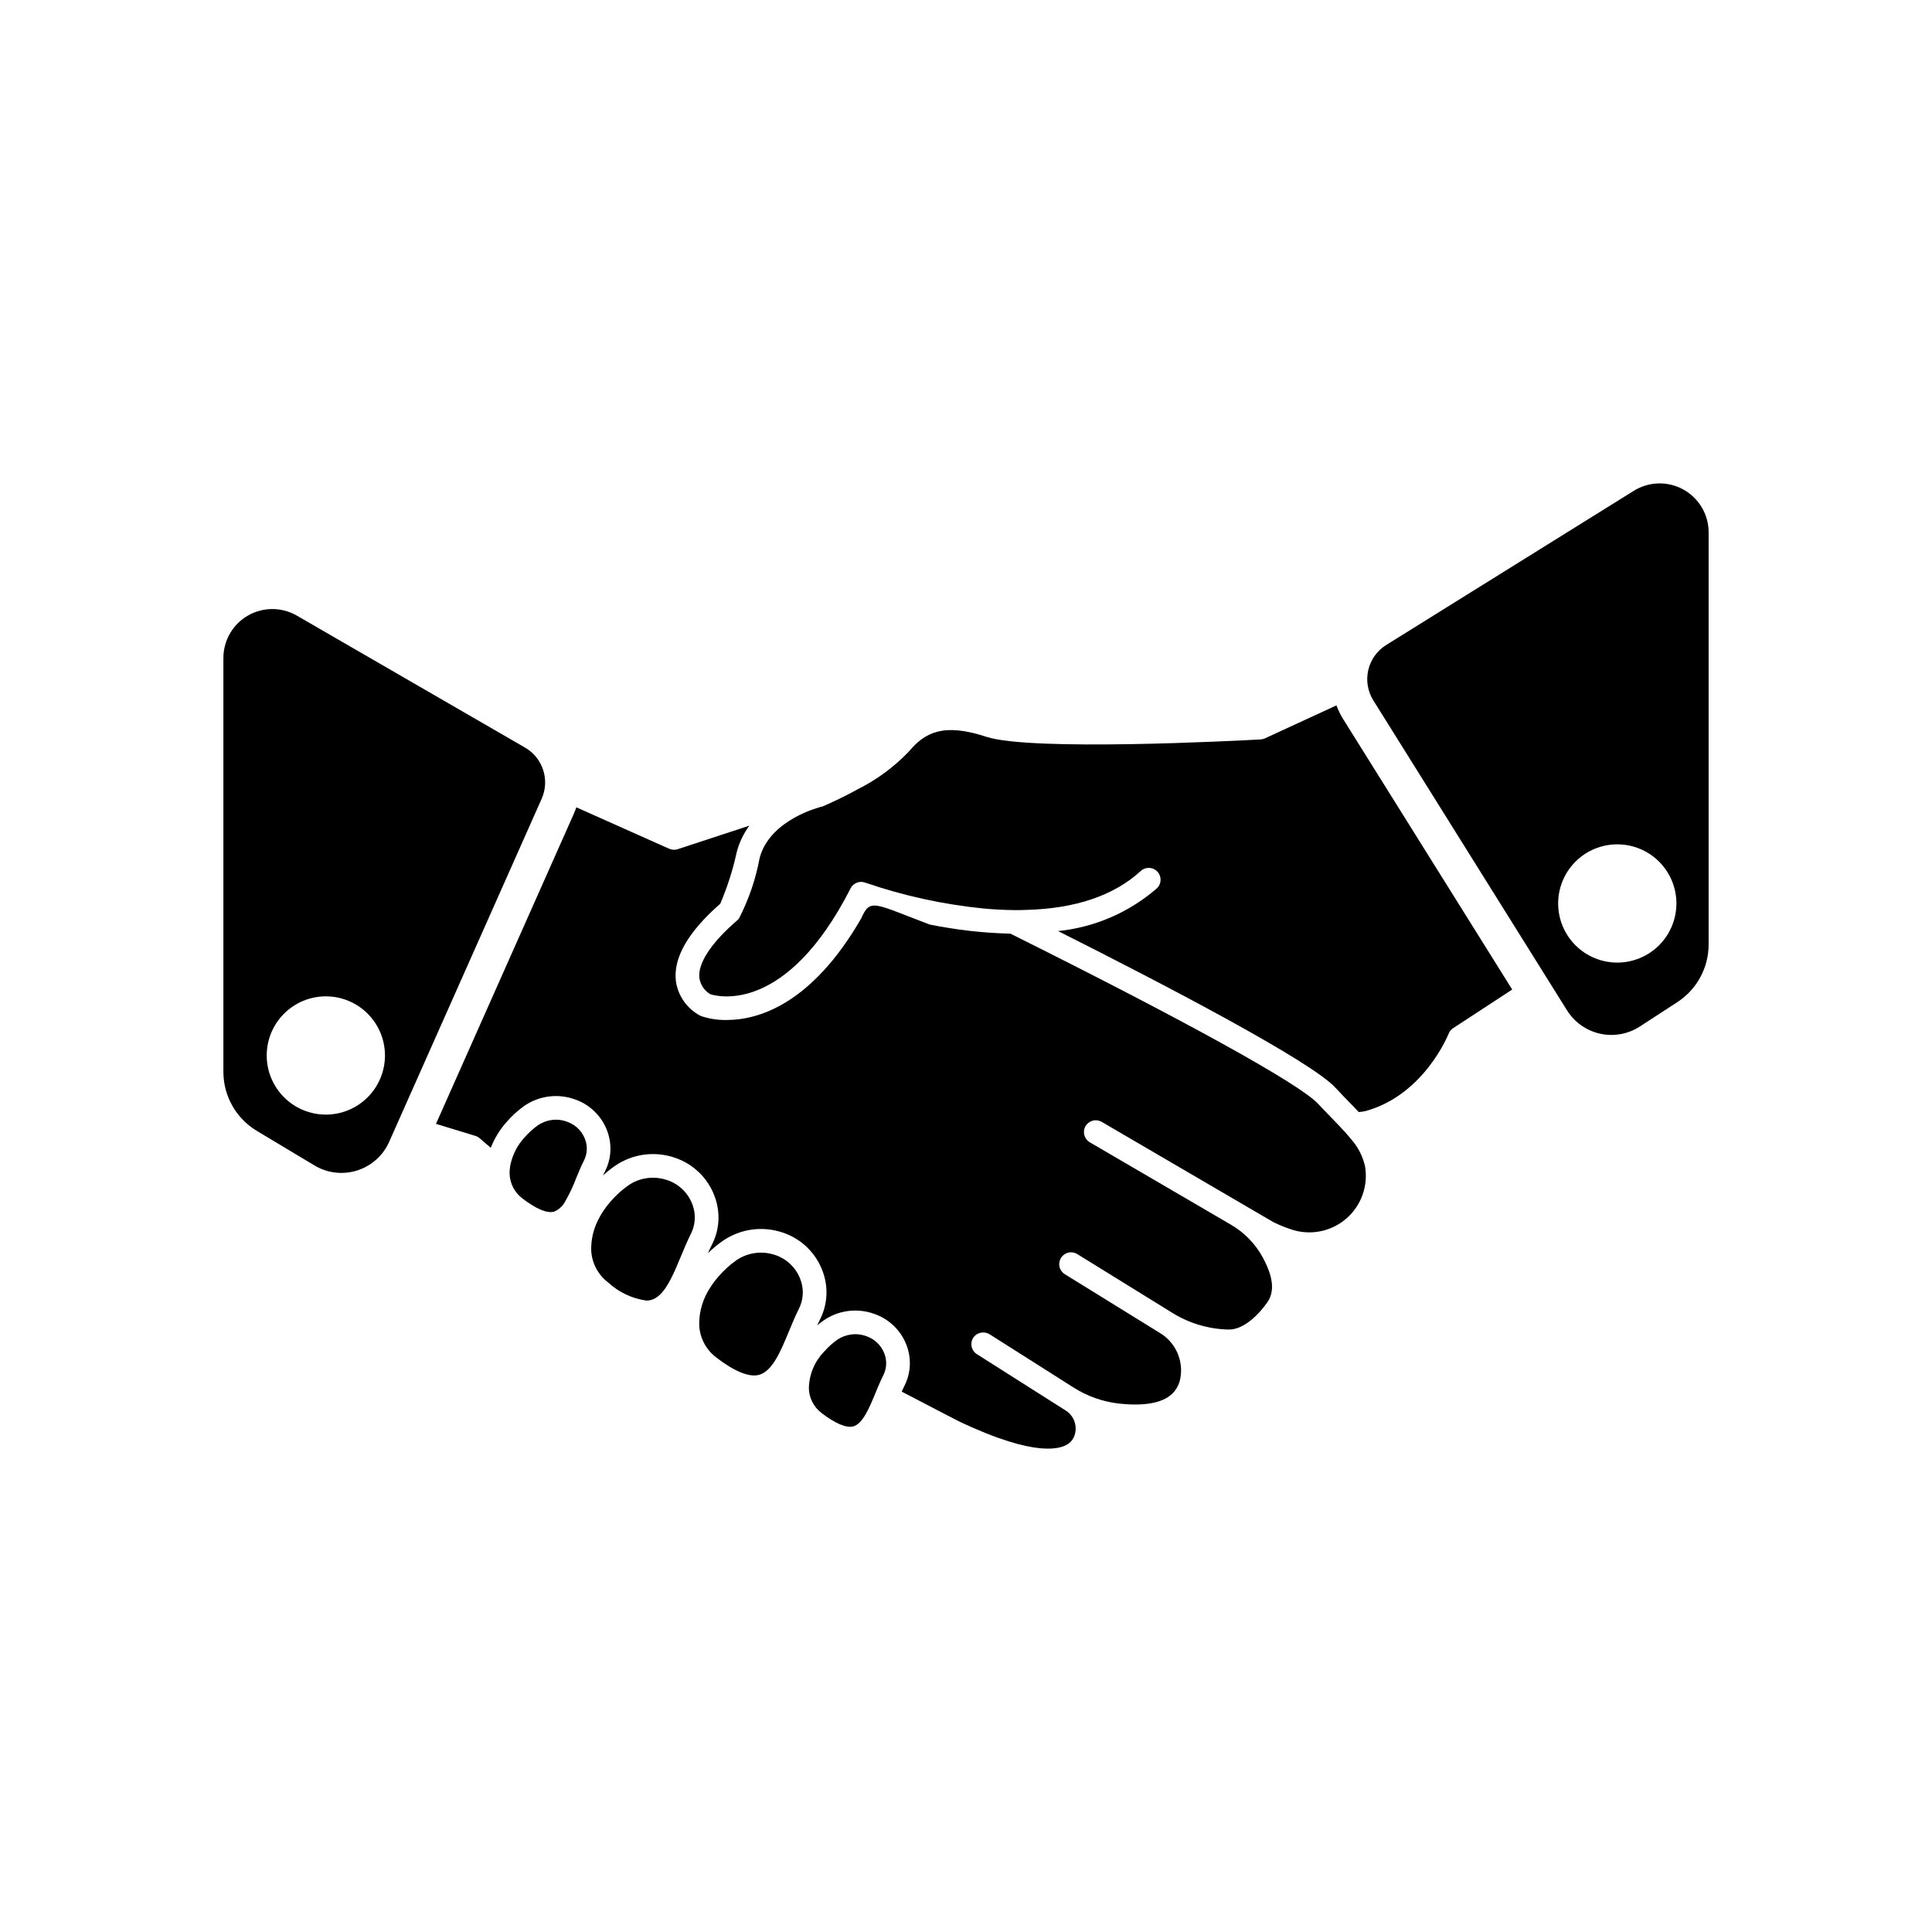
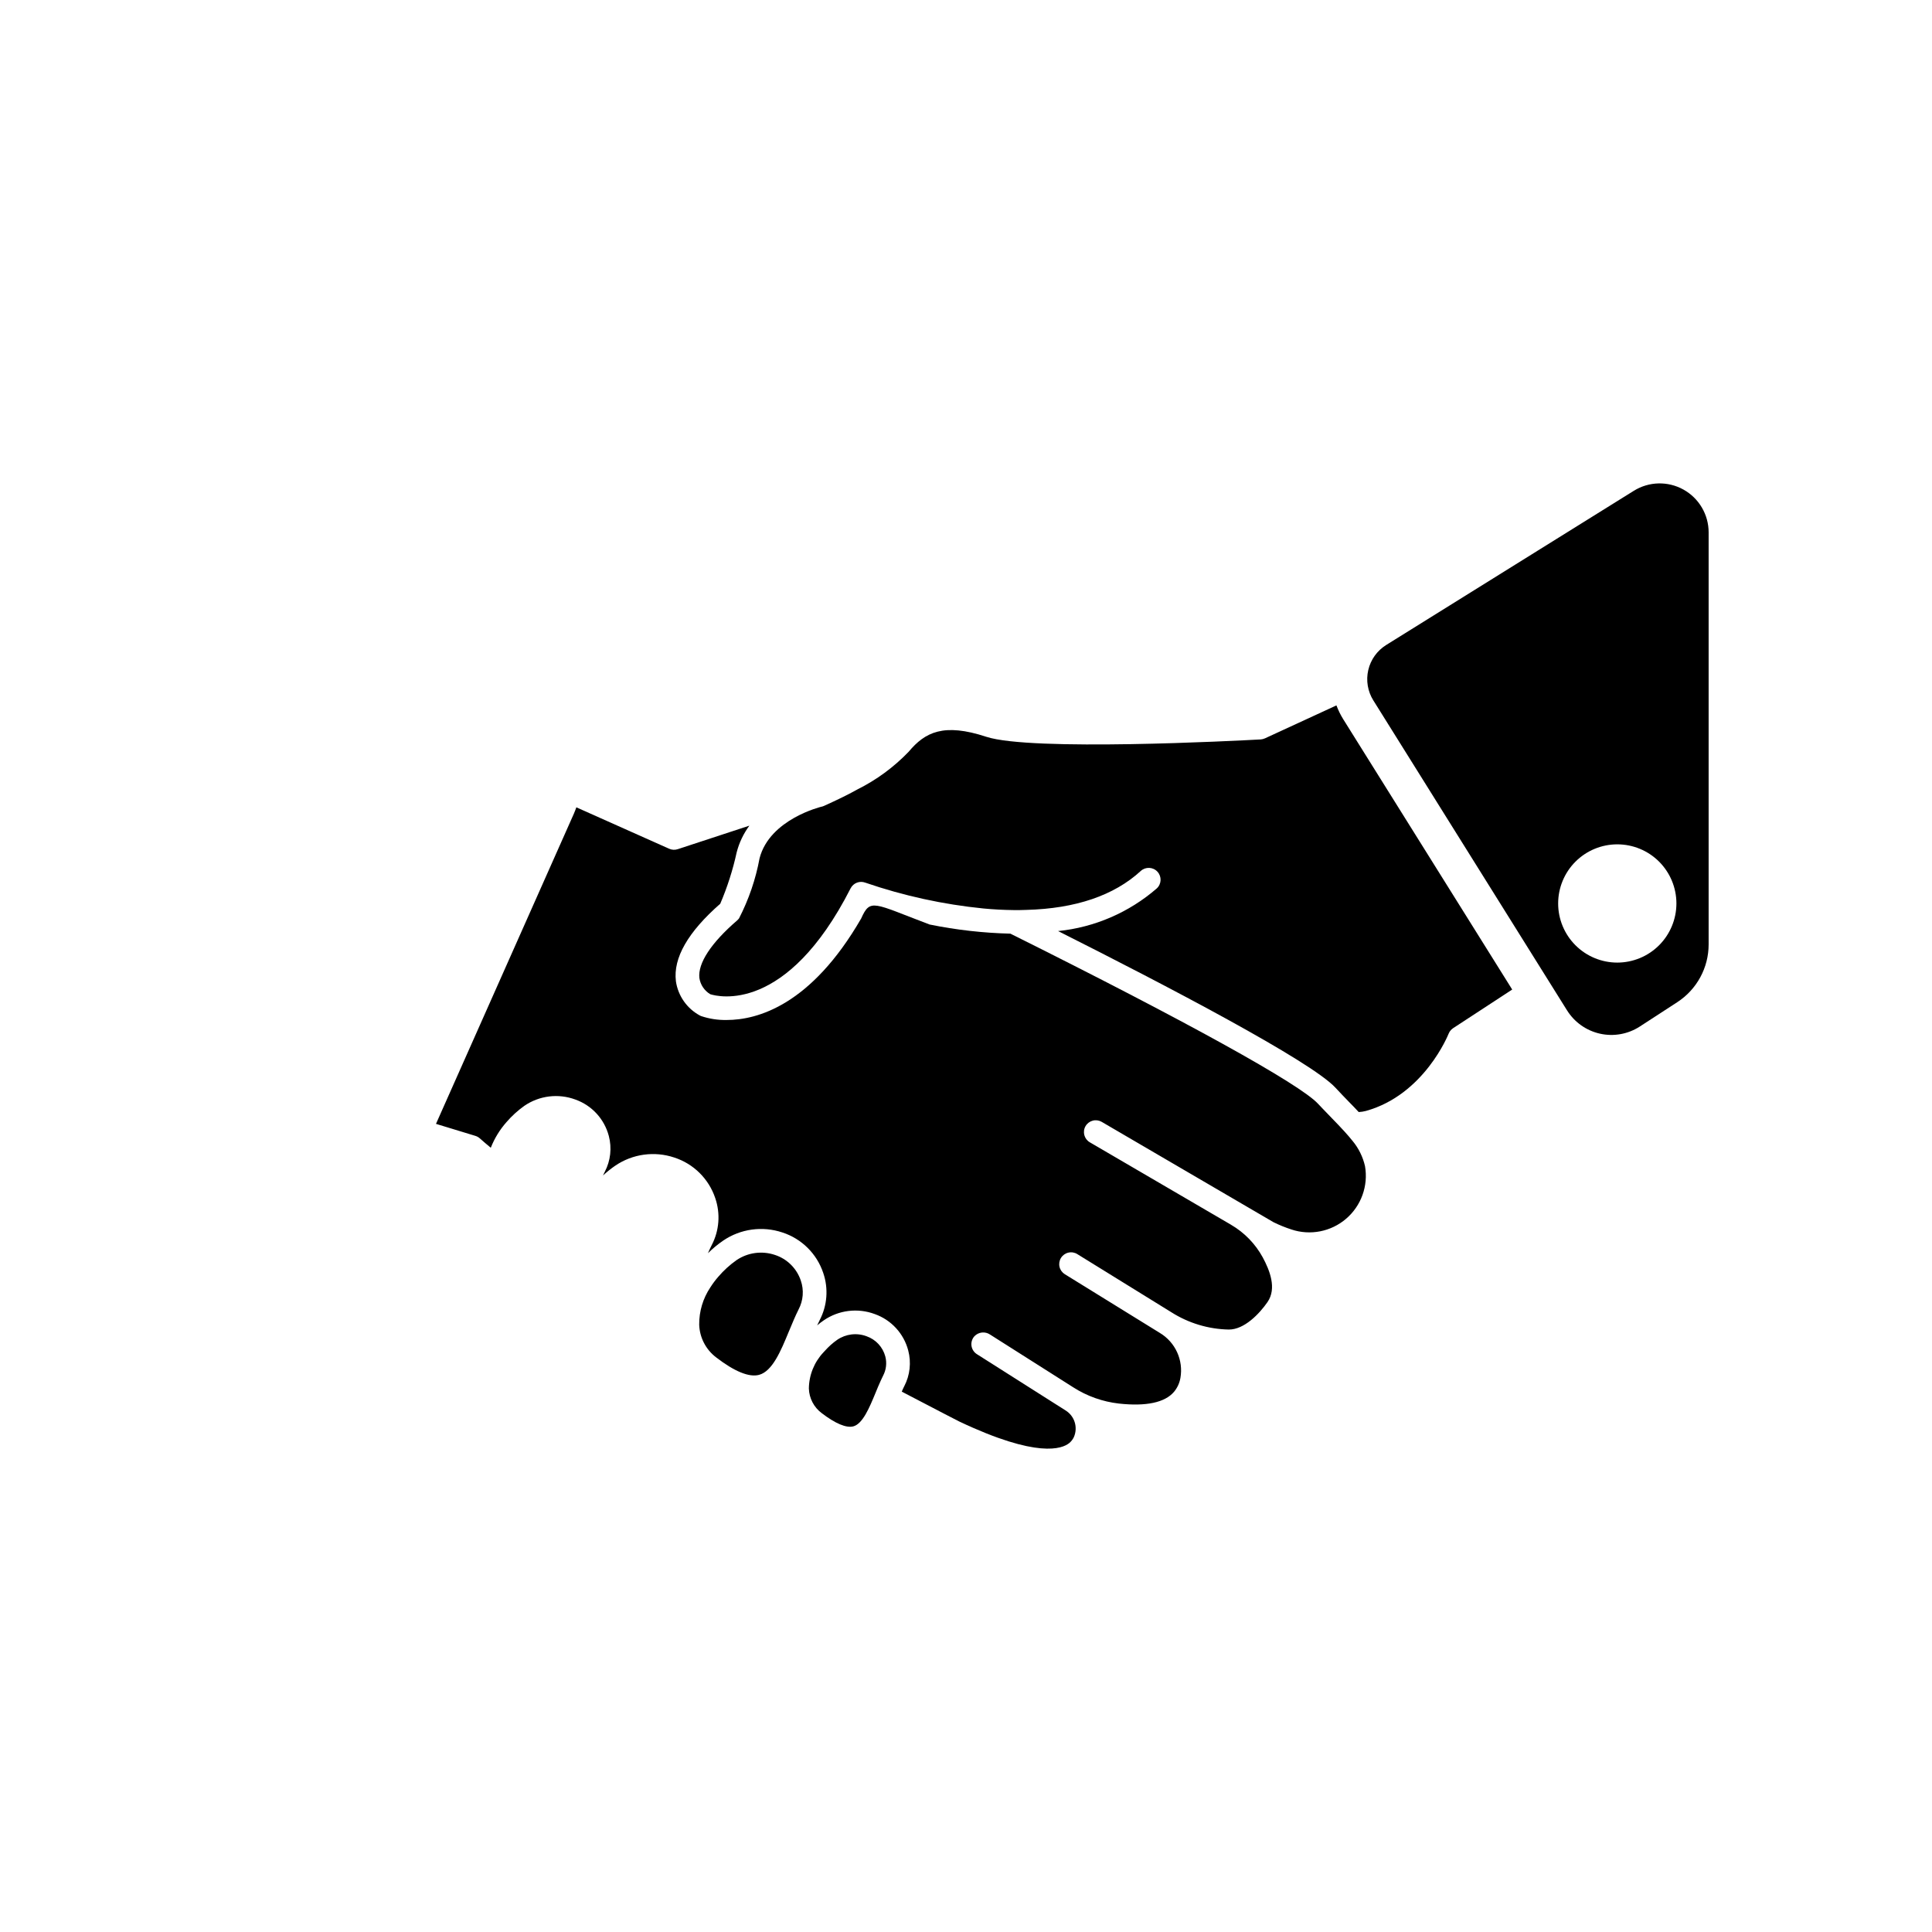
<svg xmlns="http://www.w3.org/2000/svg" fill="#000000" width="800px" height="800px" version="1.1" viewBox="144 144 512 512">
  <g>
    <path d="m486.23 469.82c-1.629-0.527-3.215-1.172-4.75-1.93l-45.516-26.586c-0.719-0.418-1.574-0.535-2.379-0.32-0.801 0.211-1.488 0.734-1.906 1.453-0.871 1.5-0.359 3.418 1.137 4.285 0 0 37.414 21.855 37.43 21.855v0.004c3.527 2.059 6.422 5.035 8.383 8.617 1.879 3.477 3.762 8.242 1.285 11.844-2.148 3.117-6.172 7.332-10.277 7.301-5.391-0.105-10.648-1.688-15.199-4.574l-24.945-15.418c-0.703-0.441-1.559-0.582-2.367-0.391-0.812 0.188-1.516 0.691-1.953 1.398-0.441 0.707-0.578 1.562-0.387 2.371 0.188 0.812 0.695 1.512 1.402 1.949l25.18 15.559c4.117 2.465 6.285 7.215 5.453 11.938-0.234 1.352-0.816 2.617-1.691 3.668-2.414 2.852-7.394 3.902-14.586 3.117h-0.004c-4.316-0.488-8.469-1.961-12.125-4.309l-22.031-13.977c-1.305-0.887-3.062-0.699-4.152 0.441-0.617 0.684-0.902 1.605-0.781 2.523 0.125 0.914 0.645 1.727 1.426 2.223l23.484 14.902c2.41 1.469 3.359 4.496 2.227 7.082-0.285 0.602-0.695 1.137-1.207 1.566-1.879 1.551-8.477 4.106-29.176-5.703-0.234-0.125-6.094-3.117-15.23-7.914 0.203-0.484 0.422-0.973 0.656-1.426h0.004c1.523-2.922 1.898-6.309 1.051-9.496-1.176-4.481-4.5-8.09-8.867-9.633-4.523-1.684-9.586-1.055-13.555 1.691-0.594 0.402-1.164 0.844-1.707 1.316 0.219-0.484 0.438-0.957 0.676-1.41h-0.004c2.012-3.859 2.352-8.375 0.941-12.488-1.699-5.094-5.719-9.078-10.828-10.734-5.281-1.773-11.09-0.973-15.699 2.164-1.438 0.988-2.789 2.106-4.027 3.336 0.312-0.738 0.641-1.457 0.988-2.129 2.019-3.856 2.359-8.375 0.941-12.488-1.707-5.09-5.723-9.074-10.828-10.734-5.277-1.773-11.082-0.973-15.684 2.164-1.137 0.781-2.215 1.645-3.227 2.586 0.156-0.344 0.328-0.672 0.484-1.004 1.523-2.918 1.895-6.301 1.051-9.48-1.176-4.477-4.488-8.086-8.852-9.637-4.523-1.68-9.578-1.055-13.555 1.68-1.746 1.246-3.332 2.699-4.731 4.324-1.762 1.996-3.164 4.289-4.137 6.766-1.051-0.863-2.019-1.691-2.914-2.492v0.004c-0.34-0.305-0.742-0.527-1.176-0.66l-10.434-3.18 36.602-82.336v-0.016c0.219-0.5 0.422-1.02 0.594-1.535l24.613 10.984v-0.004c0.711 0.32 1.516 0.359 2.258 0.113l18.988-6.234v-0.004c-1.566 2.125-2.711 4.527-3.367 7.082-1.02 4.668-2.477 9.227-4.356 13.617-8.555 7.488-12.504 14.383-11.75 20.508h-0.004c0.559 3.894 2.938 7.285 6.41 9.137 0.09 0.047 0.184 0.09 0.281 0.125 2.184 0.734 4.481 1.082 6.785 1.035 8.148 0 22.359-3.934 35.629-26.902 2.43-5.422 3.195-4.043 18.129 1.598 7.055 1.438 14.219 2.25 21.418 2.426 46.301 23.051 76.758 39.879 81.539 45.094 0.375 0.406 0.754 0.801 1.129 1.191 0.848 0.895 1.691 1.754 2.508 2.602 1.223 1.254 2.383 2.461 3.461 3.652 0.723 0.801 1.395 1.582 2.035 2.383v-0.004c1.613 1.945 2.746 4.242 3.305 6.707 0.898 5.195-1.004 10.484-5.004 13.918-4 3.438-9.516 4.519-14.516 2.848z" />
    <path d="m544.75 406.24-15.652 10.23c-0.016 0-0.031 0.016-0.047 0.031-0.074 0.051-0.145 0.105-0.203 0.172-0.094 0.078-0.188 0.141-0.266 0.219-0.047 0.062-0.094 0.109-0.141 0.172-0.078 0.094-0.172 0.203-0.25 0.312l-0.004 0.004c-0.035 0.055-0.066 0.113-0.094 0.172l-0.203 0.406c-0.062 0.156-6.426 16.137-21.887 20.445l-0.004 0.004c-0.629 0.164-1.273 0.266-1.926 0.297-0.832-0.91-1.723-1.816-2.648-2.758-1.129-1.16-2.305-2.383-3.492-3.668-6.504-7.082-45.172-27.277-73.531-41.535 9.672-0.984 18.805-4.93 26.148-11.297 1.277-1.172 1.363-3.156 0.188-4.434-1.172-1.277-3.156-1.363-4.434-0.188-7.051 6.473-17.234 9.965-30.316 10.309-1.113 0.047-2.242 0.062-3.383 0.047-2.695-0.031-5.359-0.172-7.977-0.422-10.668-1.066-21.18-3.363-31.32-6.848-1.488-0.559-3.16 0.086-3.887 1.504-17 33.391-35.176 28.703-37.195 28.062-1.562-0.93-2.621-2.512-2.883-4.309-0.438-3.887 3.117-9.309 10.012-15.246 0.184-0.168 0.352-0.352 0.5-0.547 2.582-5.016 4.414-10.379 5.438-15.922 2.68-10.371 16.312-13.648 16.453-13.68v0.004c0.184-0.035 0.363-0.094 0.531-0.172 0.062-0.031 1.035-0.438 2.57-1.176 0.895-0.406 1.973-0.941 3.18-1.535 1.004-0.5 2.066-1.066 3.148-1.66v-0.004c5.086-2.527 9.699-5.914 13.633-10.012 4.34-5.203 9.293-7.676 20.559-3.965 11.844 3.902 66.137 1.066 72.637 0.707h0.078c0.062 0 0.125-0.031 0.188-0.031 0.133-0.012 0.262-0.035 0.391-0.062 0.117-0.035 0.234-0.078 0.344-0.125 0.07-0.016 0.141-0.035 0.207-0.062l0.062-0.031 18.895-8.711c0.48 1.277 1.082 2.504 1.801 3.664z" />
-     <path d="m298.68 451.71c-0.719 1.441-1.379 3.023-2.004 4.559v0.004c-0.773 2.043-1.703 4.023-2.789 5.922-0.629 1.316-1.723 2.356-3.07 2.914-1.863 0.484-4.731-0.719-8.352-3.492v-0.004c-2.07-1.539-3.328-3.938-3.414-6.516-0.016-0.957 0.09-1.906 0.312-2.836 0.598-2.516 1.828-4.832 3.57-6.738 1.059-1.242 2.262-2.344 3.59-3.289 2.281-1.574 5.191-1.934 7.785-0.957 2.441 0.848 4.301 2.848 4.969 5.344 0.449 1.711 0.238 3.531-0.598 5.09z" />
-     <path d="m326.99 471.18c-0.895 1.801-1.707 3.777-2.508 5.688-0.422 1.035-0.863 2.082-1.316 3.102-1.785 4.137-3.793 7.769-6.629 8.539h0.004c-0.414 0.109-0.84 0.164-1.27 0.156-3.789-0.539-7.328-2.223-10.137-4.824-2.711-2.066-4.352-5.242-4.465-8.648-0.031-2.641 0.555-5.254 1.707-7.629 0.895-1.852 2.039-3.57 3.398-5.109 1.414-1.645 3.023-3.109 4.797-4.356 1.902-1.309 4.16-2 6.469-1.992 1.254 0.004 2.496 0.207 3.684 0.598 3.238 1.047 5.789 3.562 6.879 6.785 0.875 2.535 0.652 5.324-0.613 7.691z" />
    <path d="m355.62 491.04c-0.895 1.785-1.707 3.777-2.508 5.688-0.016 0.016-0.016 0.047-0.031 0.062-2.148 5.234-4.387 10.621-7.93 11.562-2.617 0.707-6.551-0.91-11.391-4.652-2.711-2.066-4.352-5.242-4.465-8.648-0.035-3.512 0.992-6.953 2.945-9.871 0.641-1.008 1.359-1.969 2.148-2.867 1.414-1.652 3.031-3.121 4.809-4.371 2.984-2.016 6.738-2.523 10.152-1.379 3.231 1.043 5.773 3.555 6.863 6.769 0.887 2.539 0.672 5.336-0.594 7.707z" />
    <path d="m378.02 508.59c-0.203 0.422-0.406 0.848-0.609 1.285-0.484 1.066-0.957 2.18-1.395 3.273-1.582 3.824-3.367 8.18-5.875 8.852-1.848 0.484-4.746-0.723-8.383-3.508-2.066-1.543-3.32-3.941-3.398-6.519 0.039-3.578 1.426-7.008 3.883-9.605 0.125-0.141 0.234-0.266 0.375-0.406h0.004c0.961-1.082 2.043-2.051 3.227-2.883 2.289-1.574 5.203-1.934 7.801-0.957 2.441 0.852 4.305 2.859 4.969 5.359 0.449 1.715 0.238 3.539-0.598 5.109z" />
-     <path d="m203.2 318.38v109.66c0 6.414 3.363 12.355 8.863 15.656l15.289 9.168c3.402 2.039 7.516 2.519 11.297 1.324 3.777-1.195 6.867-3.953 8.477-7.574l40.422-90.934c2.215-4.981 0.316-10.828-4.402-13.555l-60.477-34.977c-4.016-2.32-8.961-2.324-12.98-0.008-4.016 2.316-6.488 6.602-6.488 11.238zm27.152 121c-4.156 0-8.141-1.648-11.078-4.59-2.941-2.938-4.59-6.922-4.59-11.078s1.648-8.141 4.59-11.078c2.938-2.938 6.922-4.59 11.078-4.59s8.141 1.652 11.078 4.59 4.59 6.922 4.59 11.078-1.652 8.141-4.59 11.078-6.922 4.59-11.078 4.59z" />
    <path d="m507.95 329.62 51.332 82.141h0.004c1.969 3.148 5.117 5.375 8.746 6.18 3.625 0.805 7.422 0.117 10.539-1.906l9.926-6.449h-0.004c5.184-3.367 8.312-9.125 8.312-15.305v-109.2c0-4.711-2.559-9.051-6.676-11.34-4.121-2.289-9.156-2.164-13.156 0.328l-65.617 40.859c-2.402 1.496-4.113 3.883-4.75 6.641-0.641 2.758-0.156 5.652 1.344 8.055zm64.645 69.477h0.004c-4.156 0-8.145-1.652-11.082-4.59s-4.59-6.922-4.59-11.078 1.652-8.141 4.59-11.082c2.938-2.938 6.926-4.586 11.082-4.586 4.152 0 8.141 1.648 11.078 4.586 2.938 2.941 4.59 6.926 4.59 11.082-0.004 4.152-1.656 8.137-4.594 11.078-2.938 2.938-6.922 4.586-11.074 4.59z" />
  </g>
</svg>